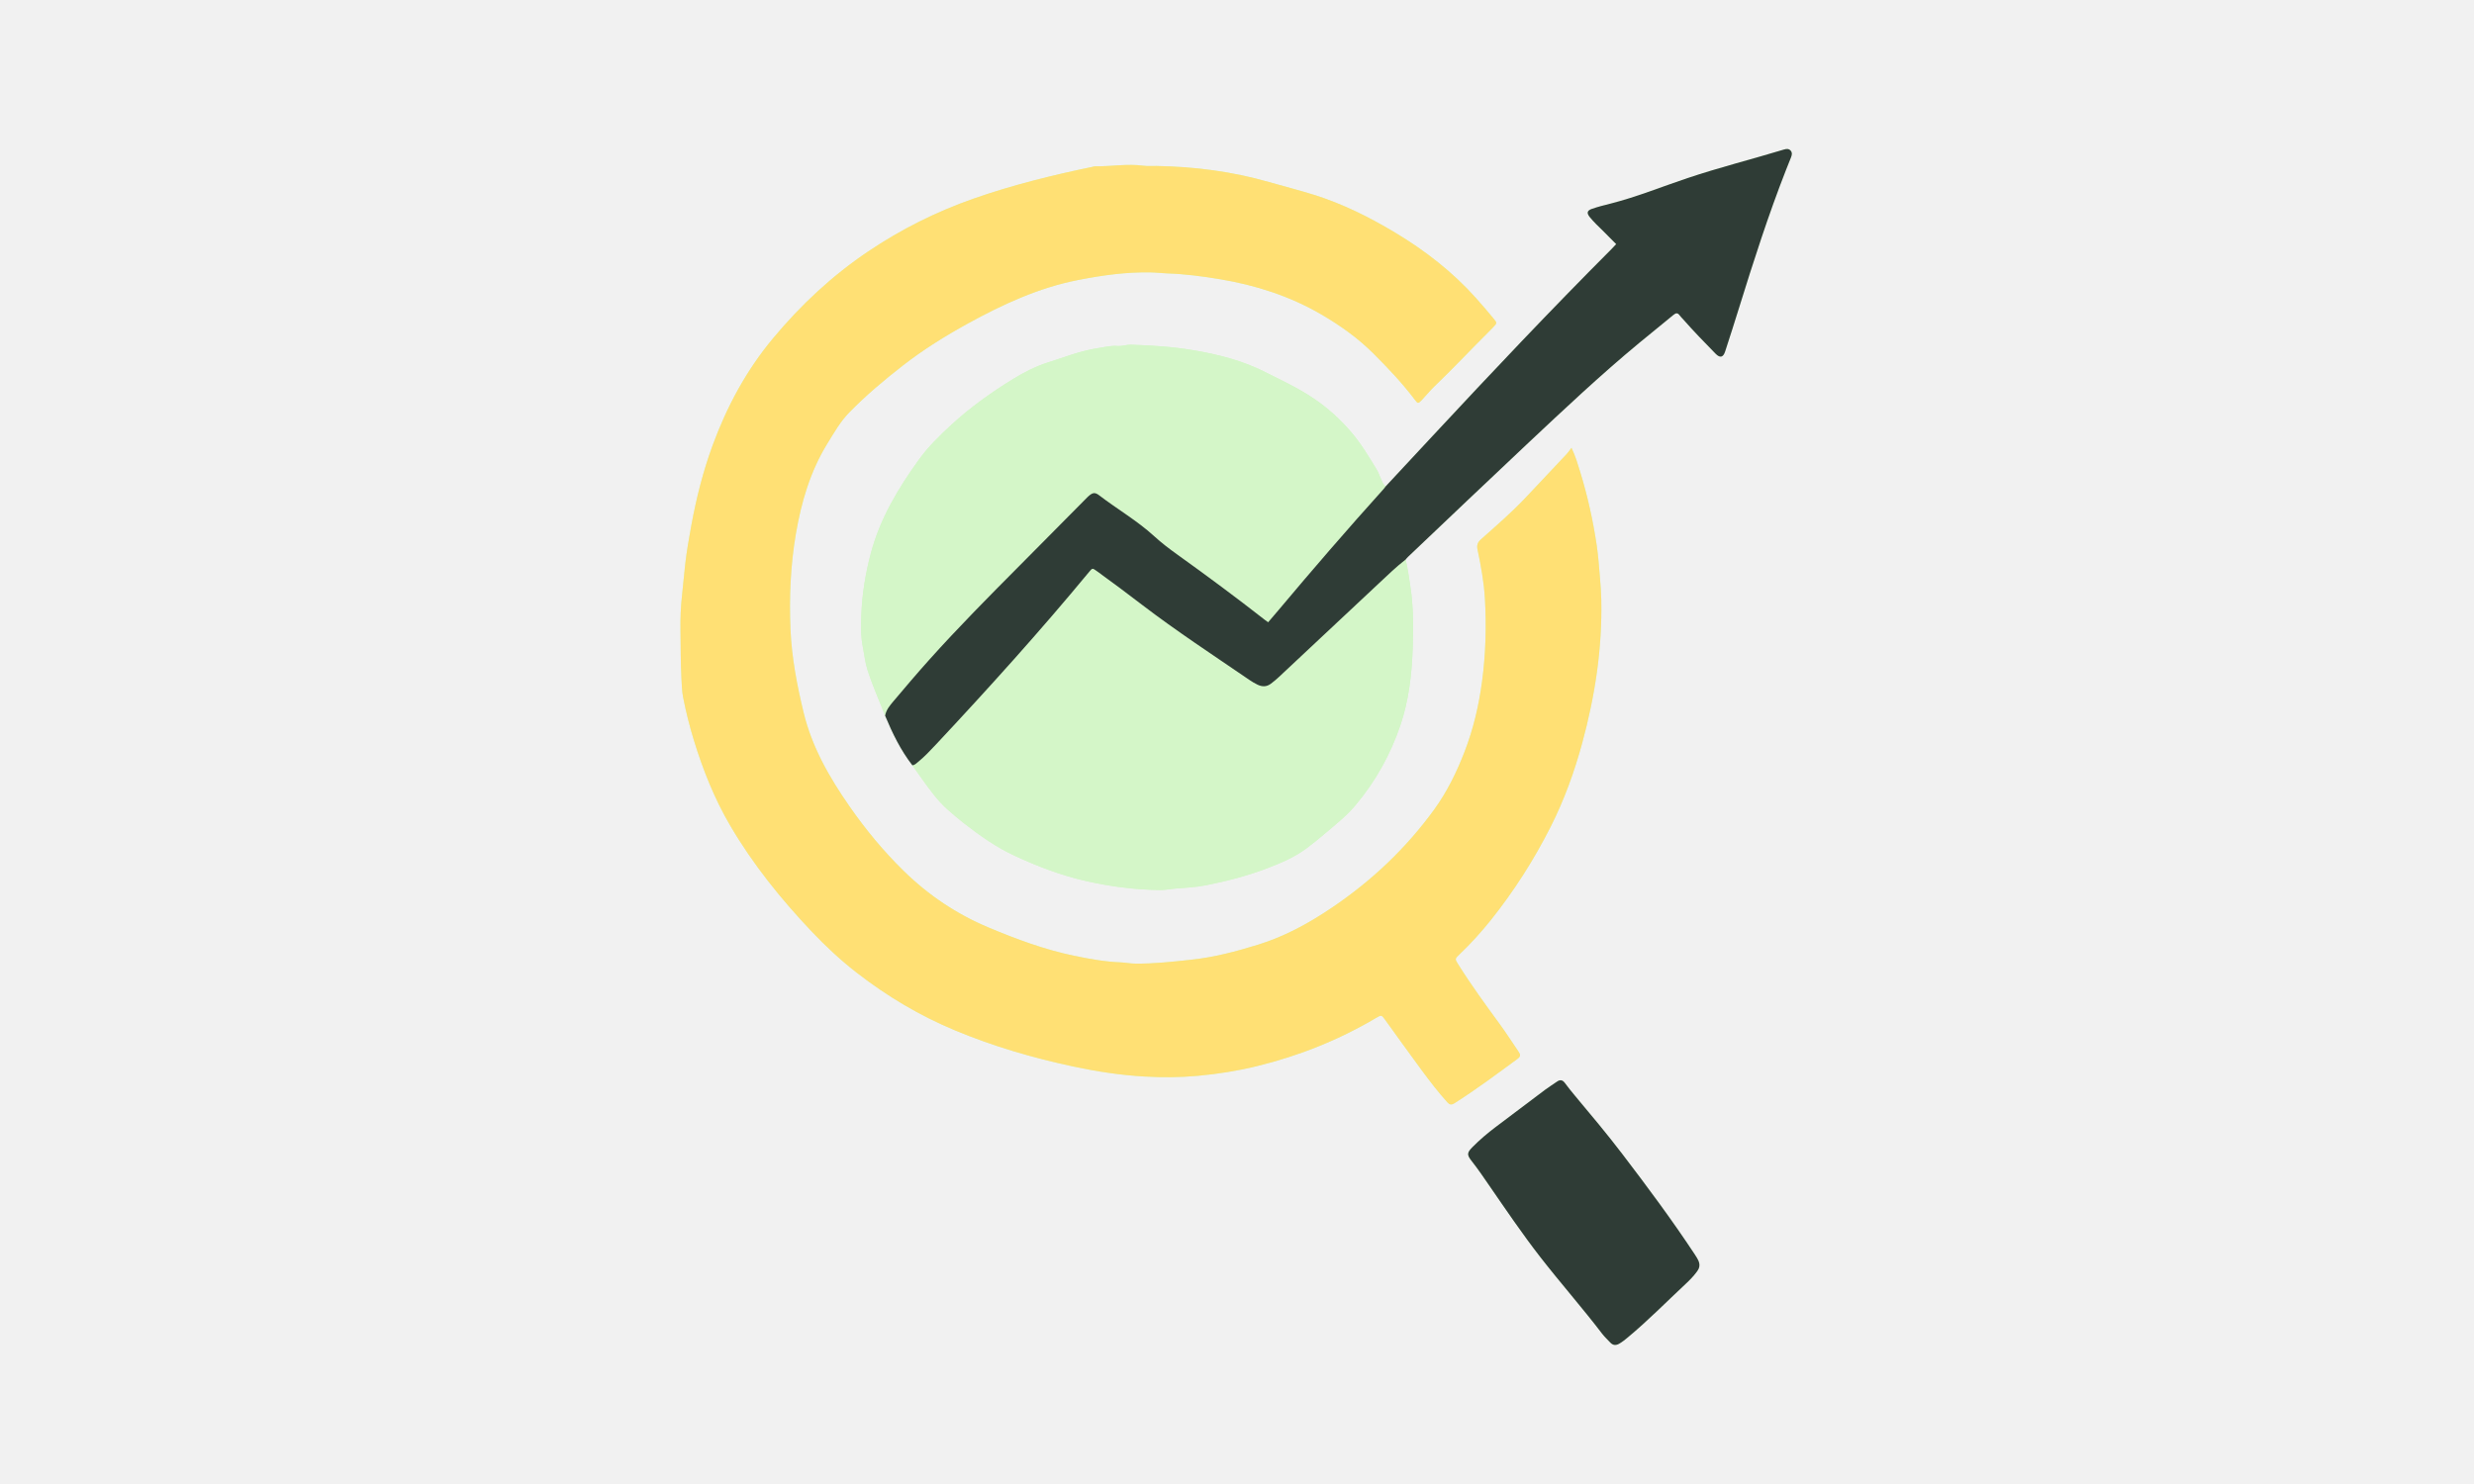
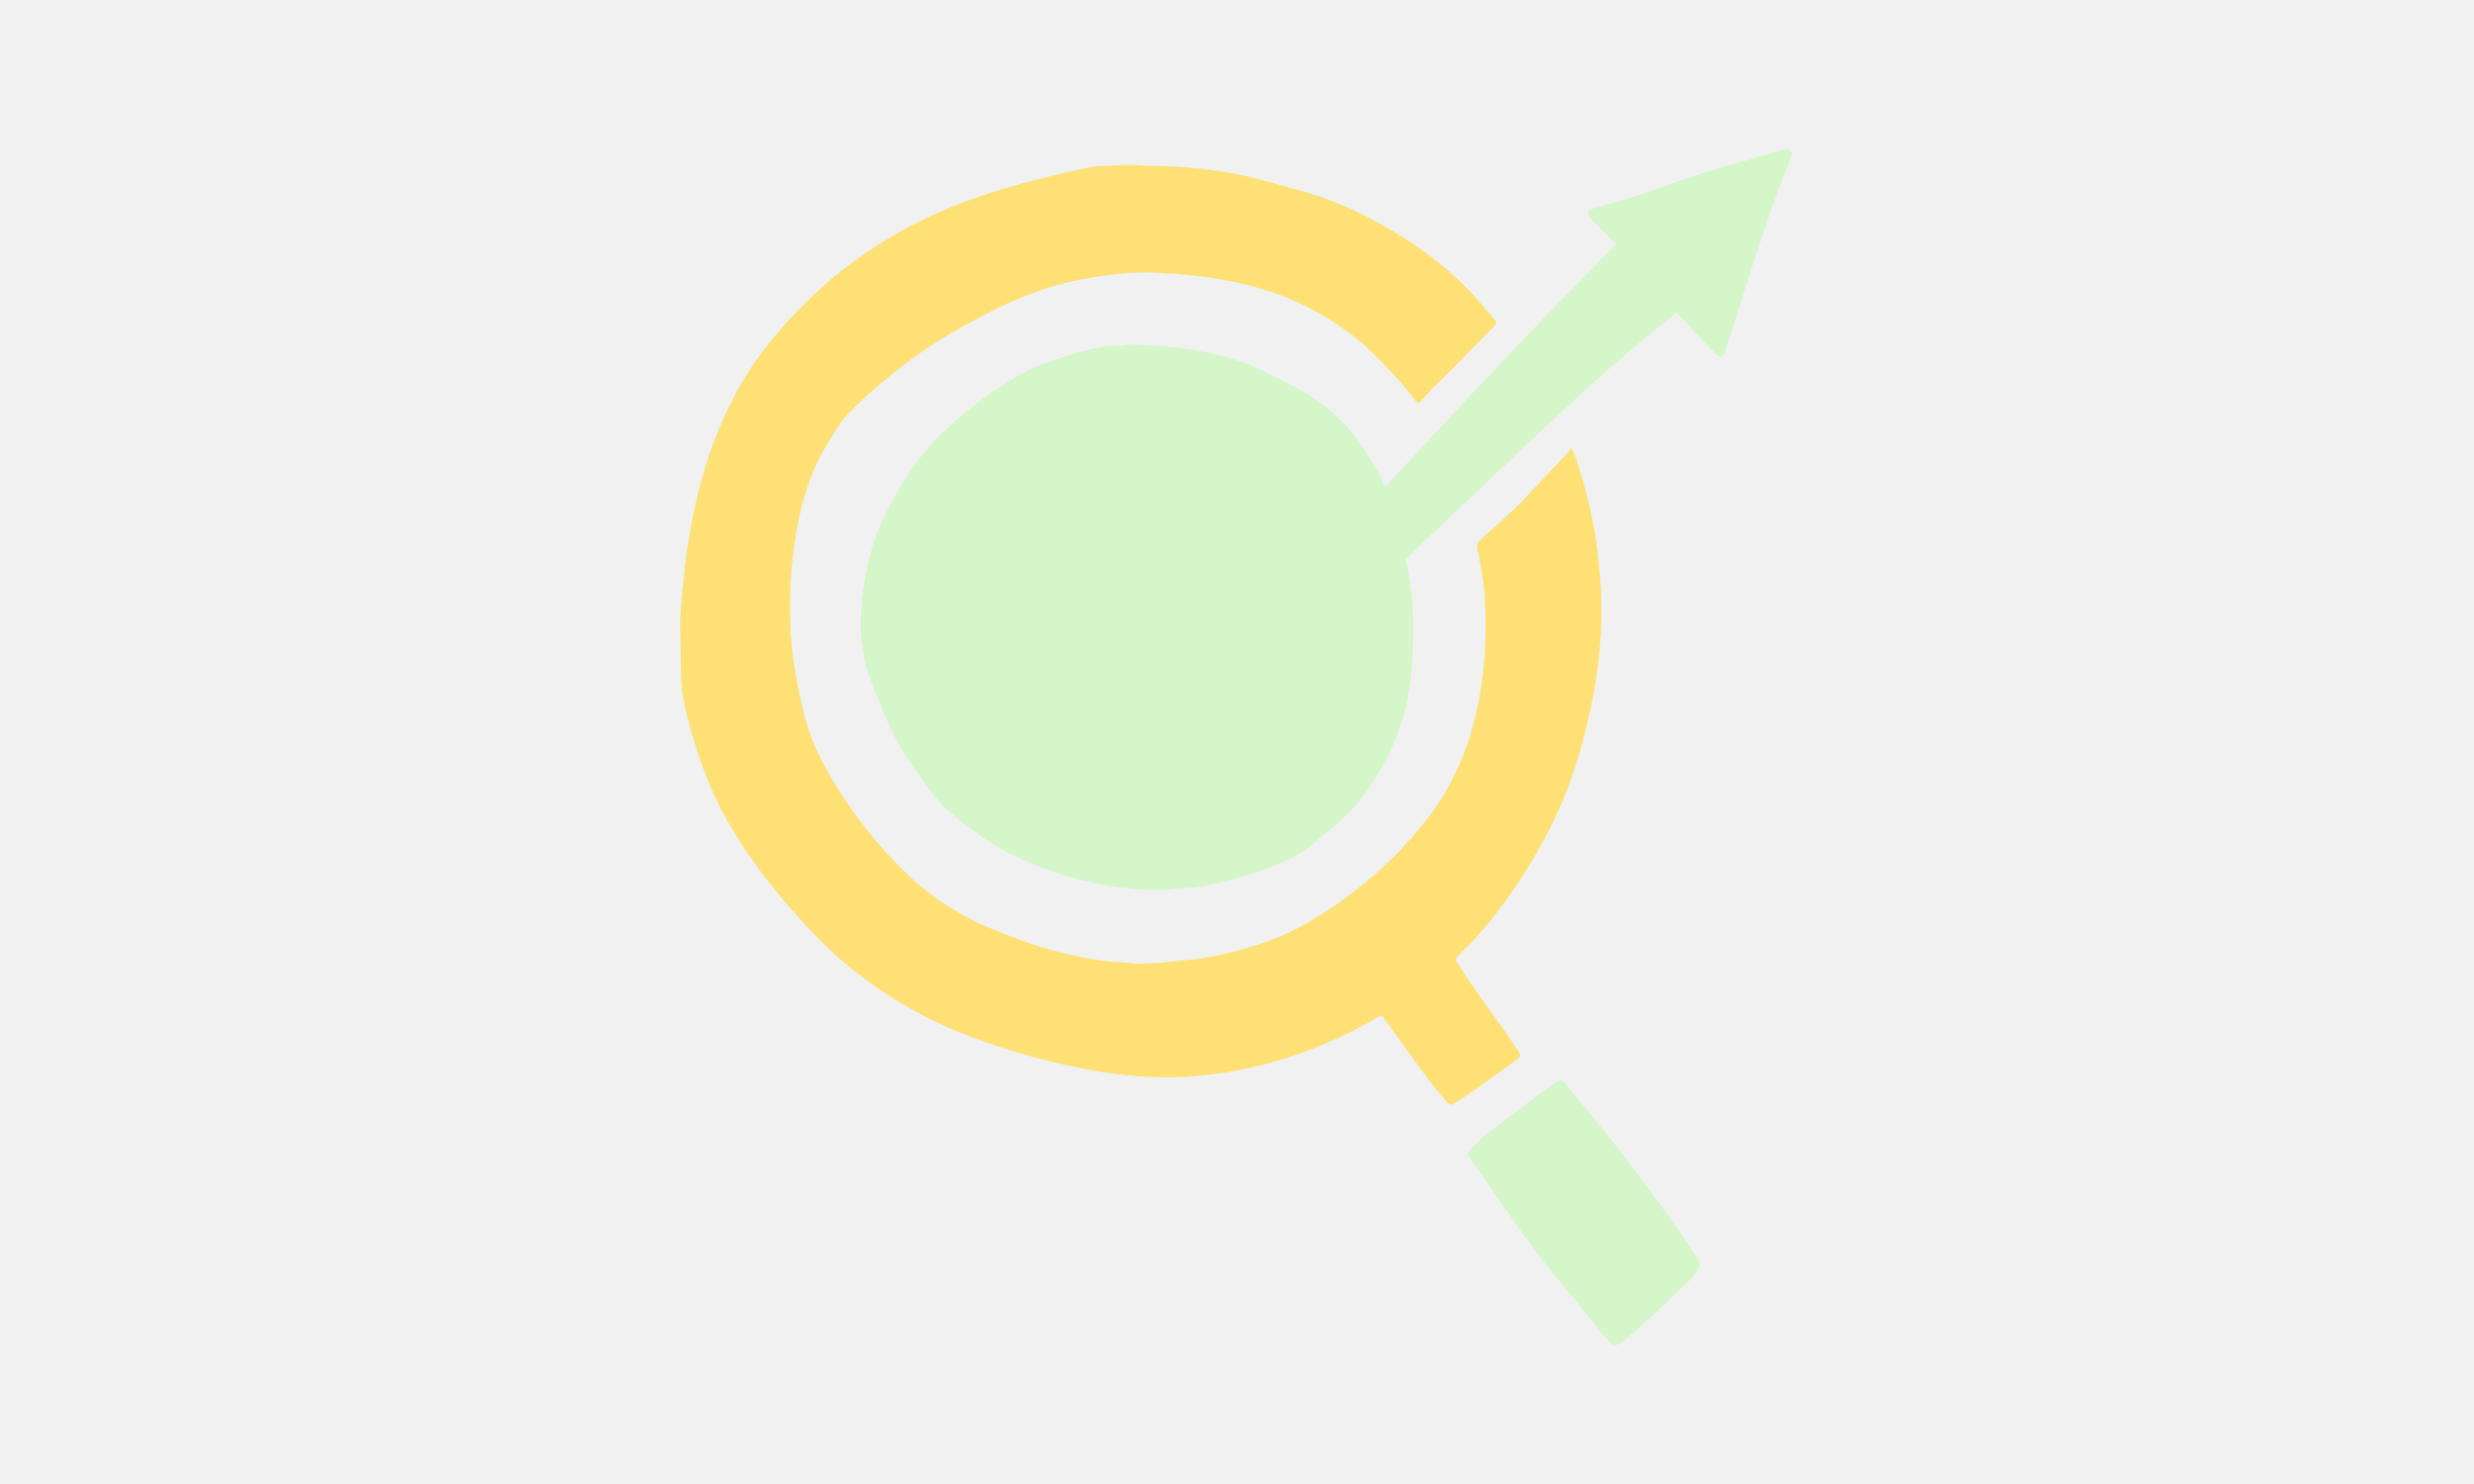
<svg xmlns="http://www.w3.org/2000/svg" version="1.0" preserveAspectRatio="xMidYMid meet" height="300" viewBox="0 0 375 225" zoomAndPan="magnify" width="500">
  <defs>
    <clipPath id="310fb3f392">
      <path clip-rule="nonzero" d="M 103.059 22.5 L 271.809 22.5 L 271.809 204 L 103.059 204 Z M 103.059 22.5" />
    </clipPath>
    <clipPath id="7e113f5ada">
      <path clip-rule="nonzero" d="M 103.059 25 L 243 25 L 243 168 L 103.059 168 Z M 103.059 25" />
    </clipPath>
    <clipPath id="ea559b234d">
      <path clip-rule="nonzero" d="M 134 22.5 L 271.809 22.5 L 271.809 204 L 134 204 Z M 134 22.5" />
    </clipPath>
  </defs>
  <rect fill-opacity="1" height="270" y="-22.5" fill="#ffffff" width="450" x="-37.5" />
  <rect fill-opacity="1" height="270" y="-22.5" fill="#f1f1f1" width="450" x="-37.5" />
  <g clip-path="url(#310fb3f392)">
-     <path fill-rule="nonzero" fill-opacity="1" d="M 238.199 67.895 C 238.852 69.273 239.164 70.406 239.512 71.527 C 240.641 75.188 241.465 78.918 242.027 82.699 C 242.27 84.359 242.383 86.039 242.527 87.711 C 242.617 88.777 242.691 89.848 242.715 90.918 C 242.875 98.301 241.766 105.512 239.836 112.621 C 238.641 117.016 237.098 121.281 235.043 125.348 C 232.5 130.375 229.484 135.105 225.969 139.508 C 224.492 141.352 222.902 143.102 221.191 144.734 C 220.5 145.395 220.523 145.406 221.047 146.238 C 223.023 149.395 225.223 152.395 227.414 155.398 C 228.383 156.727 229.262 158.121 230.195 159.477 C 230.488 159.902 230.508 160.18 230.031 160.531 C 226.891 162.844 223.762 165.172 220.469 167.266 C 219.984 167.574 219.711 167.492 219.379 167.121 C 217.984 165.578 216.727 163.93 215.492 162.262 C 213.621 159.73 211.793 157.168 209.949 154.617 C 209.41 153.871 209.391 153.859 208.582 154.336 C 202.938 157.676 196.91 160.082 190.547 161.641 C 187.594 162.363 184.602 162.836 181.566 163.113 C 178.879 163.363 176.195 163.375 173.52 163.223 C 169.883 163.02 166.273 162.465 162.707 161.707 C 156.539 160.395 150.504 158.625 144.68 156.191 C 139.367 153.977 134.465 151.047 129.914 147.52 C 127.445 145.609 125.172 143.488 123.027 141.227 C 118.363 136.305 114.121 131.043 110.688 125.184 C 108.309 121.129 106.57 116.773 105.188 112.277 C 104.527 110.125 103.977 107.941 103.547 105.734 C 103.363 104.793 103.34 103.816 103.289 102.855 C 103.168 100.461 103.18 98.062 103.145 95.672 C 103.113 93.828 103.18 91.961 103.395 90.109 C 103.566 88.586 103.688 87.055 103.863 85.531 C 104.09 83.539 104.438 81.574 104.797 79.609 C 105.551 75.527 106.559 71.512 107.984 67.609 C 110.152 61.684 113.09 56.203 117.145 51.328 C 121.359 46.258 126.129 41.801 131.594 38.121 C 136.57 34.77 141.895 32.102 147.574 30.113 C 153.457 28.055 159.484 26.562 165.574 25.301 C 165.715 25.27 165.855 25.211 165.996 25.215 C 168.426 25.254 170.848 24.793 173.281 25.125 C 173.953 25.215 174.641 25.148 175.324 25.164 C 181.102 25.27 186.789 26 192.355 27.602 C 194.621 28.254 196.91 28.832 199.16 29.535 C 203.52 30.902 207.582 32.93 211.488 35.277 C 216.023 38.004 220.168 41.215 223.707 45.172 C 224.637 46.211 225.543 47.273 226.43 48.348 C 226.938 48.961 226.914 49 226.359 49.59 C 226.113 49.852 225.863 50.105 225.609 50.355 C 222.883 53.047 220.285 55.859 217.508 58.5 C 216.809 59.164 216.203 59.926 215.539 60.625 C 214.961 61.227 214.926 61.234 214.422 60.566 C 212.539 58.074 210.402 55.82 208.195 53.617 C 205.82 51.242 203.117 49.328 200.23 47.648 C 195.473 44.883 190.324 43.238 184.914 42.332 C 182.27 41.891 179.617 41.543 176.934 41.453 C 176.113 41.426 175.297 41.316 174.473 41.301 C 170.734 41.223 167.066 41.738 163.406 42.457 C 157.43 43.629 151.996 46.145 146.711 49.051 C 143.258 50.949 139.918 53.027 136.809 55.453 C 133.984 57.656 131.246 59.957 128.742 62.52 C 127.379 63.914 126.422 65.605 125.41 67.25 C 122.82 71.457 121.465 76.09 120.637 80.926 C 119.816 85.746 119.609 90.594 119.82 95.457 C 120.004 99.711 120.805 103.883 121.805 108.023 C 123.082 113.309 125.727 117.891 128.789 122.293 C 131.227 125.797 133.93 129.066 136.988 132.059 C 140.742 135.734 145.016 138.598 149.859 140.629 C 154.055 142.391 158.309 143.969 162.773 144.902 C 165.117 145.391 167.473 145.816 169.871 145.91 C 170.621 145.941 171.355 146.098 172.113 146.102 C 174.945 146.129 177.746 145.812 180.555 145.512 C 184.027 145.145 187.363 144.254 190.68 143.234 C 194.762 141.98 198.445 139.945 201.953 137.57 C 207.965 133.5 213.168 128.57 217.426 122.691 C 219.34 120.043 220.77 117.121 221.957 114.07 C 223.316 110.586 224.16 106.98 224.648 103.289 C 225.203 99.129 225.316 94.945 225.078 90.762 C 224.934 88.27 224.48 85.801 223.965 83.355 C 223.812 82.641 223.973 82.223 224.477 81.773 C 226.805 79.707 229.16 77.668 231.297 75.398 C 233.359 73.211 235.422 71.023 237.477 68.832 C 237.695 68.602 237.867 68.328 238.199 67.895 Z M 213.059 84.836 C 213.387 86.148 213.551 87.488 213.762 88.82 C 214.254 91.98 214.242 95.156 214.129 98.328 C 213.992 102.281 213.543 106.211 212.258 109.984 C 210.734 114.449 208.484 118.504 205.426 122.129 C 204.004 123.816 202.289 125.133 200.637 126.543 C 199.828 127.238 198.992 127.902 198.137 128.547 C 196.266 129.965 194.129 130.867 191.953 131.691 C 188.98 132.82 185.902 133.605 182.789 134.223 C 181.328 134.512 179.824 134.594 178.336 134.707 C 177.484 134.773 176.652 134.953 175.781 134.941 C 171.992 134.895 168.262 134.41 164.566 133.57 C 160.824 132.719 157.254 131.352 153.797 129.75 C 151.039 128.473 148.543 126.715 146.148 124.844 C 145.277 124.168 144.43 123.453 143.605 122.719 C 142.102 121.379 140.945 119.742 139.773 118.129 C 139.27 117.438 138.785 116.73 138.293 116.031 C 138.645 116.004 138.867 115.758 139.117 115.559 C 140.121 114.746 141 113.805 141.883 112.863 C 149.852 104.348 157.664 95.691 165.098 86.695 C 165.582 86.109 165.586 86.109 166.266 86.598 C 168.559 88.246 170.816 89.949 173.062 91.664 C 178.352 95.707 183.922 99.352 189.41 103.109 C 189.793 103.371 190.199 103.609 190.613 103.809 C 191.305 104.141 191.977 104.16 192.633 103.664 C 193.062 103.344 193.473 103 193.863 102.633 C 198.898 97.91 203.93 93.18 208.98 88.469 C 210.312 87.23 211.613 85.949 213.059 84.836 Z M 135.426 106.32 C 137.199 104.215 138.984 102.117 140.824 100.062 C 145.215 95.16 149.852 90.484 154.492 85.816 C 157.848 82.438 161.191 79.055 164.539 75.676 C 164.691 75.523 164.836 75.363 165 75.223 C 165.621 74.676 165.965 74.605 166.617 75.105 C 169.367 77.215 172.395 78.953 174.965 81.312 C 176.07 82.328 177.273 83.234 178.496 84.109 C 182.973 87.32 187.398 90.602 191.738 93.996 C 191.871 94.102 192.02 94.199 192.223 94.344 C 192.75 93.73 193.262 93.137 193.762 92.539 C 198.984 86.32 204.285 80.172 209.727 74.141 C 209.844 74.012 209.945 73.867 210.051 73.727 C 209.586 73.441 209.492 72.914 209.266 72.477 C 209.086 72.129 208.992 71.738 208.793 71.402 C 207.547 69.32 206.309 67.246 204.707 65.391 C 203.055 63.477 201.207 61.828 199.129 60.418 C 196.816 58.848 194.277 57.676 191.789 56.414 C 188.312 54.652 184.594 53.715 180.77 53.082 C 179.258 52.832 177.734 52.645 176.219 52.523 C 174.621 52.395 173.016 52.312 171.41 52.266 C 170.738 52.25 170.078 52.512 169.391 52.457 C 168.383 52.371 167.406 52.637 166.422 52.785 C 163.789 53.18 161.328 54.164 158.812 54.961 C 156.957 55.551 155.25 56.426 153.602 57.438 C 150.277 59.48 147.125 61.723 144.234 64.375 C 142.434 66.027 140.699 67.723 139.281 69.691 C 136.133 74.051 133.387 78.633 131.992 83.91 C 131.188 86.953 130.676 90.031 130.562 93.176 C 130.504 94.812 130.457 96.465 130.785 98.086 C 131.016 99.238 131.121 100.414 131.48 101.539 C 132.238 103.914 133.262 106.191 134.164 108.516 C 134.316 107.629 134.883 106.965 135.426 106.32 Z M 134.164 108.516 C 134.316 107.629 134.883 106.965 135.426 106.32 C 137.199 104.215 138.984 102.117 140.824 100.062 C 145.215 95.16 149.852 90.484 154.492 85.816 C 157.848 82.438 161.191 79.055 164.539 75.676 C 164.691 75.523 164.836 75.363 165 75.223 C 165.621 74.676 165.965 74.605 166.617 75.105 C 169.367 77.215 172.395 78.953 174.965 81.312 C 176.07 82.328 177.273 83.234 178.496 84.109 C 182.973 87.32 187.398 90.602 191.738 93.996 C 191.871 94.102 192.02 94.199 192.223 94.344 C 192.75 93.73 193.262 93.137 193.762 92.539 C 198.984 86.32 204.285 80.172 209.727 74.141 C 209.844 74.012 209.945 73.867 210.051 73.727 C 212.441 71.16 214.832 68.594 217.219 66.023 C 226.098 56.48 235.047 47.004 244.254 37.777 C 244.48 37.555 244.691 37.316 244.977 37.012 C 244.273 36.305 243.605 35.617 242.922 34.949 C 242.254 34.301 241.578 33.656 240.988 32.934 C 240.48 32.312 240.543 31.926 241.305 31.664 C 242.184 31.359 243.086 31.129 243.988 30.902 C 248.02 29.895 251.867 28.316 255.797 27 C 260.617 25.383 265.547 24.148 270.406 22.672 C 270.758 22.566 271.121 22.516 271.406 22.824 C 271.684 23.129 271.617 23.492 271.484 23.836 C 271.242 24.469 270.977 25.094 270.73 25.727 C 268.039 32.59 265.793 39.602 263.609 46.637 C 262.922 48.859 262.211 51.07 261.492 53.281 C 261.195 54.203 260.719 54.32 260.035 53.621 C 258.355 51.906 256.684 50.188 255.102 48.383 C 254.934 48.195 254.746 48.023 254.602 47.82 C 254.297 47.398 254.031 47.43 253.641 47.754 C 251.938 49.176 250.195 50.555 248.488 51.973 C 242.582 56.863 237.004 62.121 231.422 67.367 C 225.395 73.031 219.41 78.742 213.41 84.438 C 213.281 84.559 213.176 84.699 213.059 84.836 C 211.613 85.949 210.312 87.23 208.98 88.469 C 203.93 93.18 198.898 97.91 193.863 102.633 C 193.473 103 193.062 103.344 192.633 103.664 C 191.977 104.16 191.305 104.141 190.613 103.809 C 190.199 103.609 189.793 103.371 189.41 103.109 C 183.922 99.352 178.352 95.707 173.062 91.664 C 170.816 89.949 168.559 88.246 166.266 86.598 C 165.586 86.109 165.582 86.109 165.098 86.695 C 157.664 95.691 149.852 104.348 141.883 112.863 C 141 113.805 140.121 114.746 139.117 115.559 C 138.867 115.758 138.645 116.004 138.293 116.031 C 136.516 113.746 135.27 111.168 134.164 108.516 Z M 256.875 190.172 C 253.422 184.945 249.688 179.922 245.887 174.945 C 243.586 171.93 241.152 169.023 238.715 166.117 C 238.184 165.488 237.676 164.84 237.184 164.18 C 236.832 163.711 236.457 163.672 235.996 164 C 235.41 164.41 234.797 164.785 234.227 165.211 C 231.707 167.098 229.195 169 226.684 170.895 C 225.449 171.824 224.281 172.824 223.195 173.918 C 222.344 174.777 222.336 175.098 223.062 176.02 C 224.016 177.23 224.879 178.5 225.75 179.77 C 228.266 183.422 230.754 187.094 233.477 190.598 C 236.531 194.523 239.824 198.258 242.844 202.211 C 243.211 202.691 243.664 203.105 244.078 203.551 C 244.48 203.98 244.918 204.023 245.43 203.73 C 245.898 203.461 246.312 203.125 246.727 202.781 C 249.812 200.215 252.621 197.352 255.551 194.617 C 256.125 194.082 256.676 193.516 257.148 192.883 C 257.387 192.566 257.602 192.238 257.594 191.816 C 257.598 191.391 257.445 191.035 256.875 190.172 Z M 256.875 190.172" fill="#d4f6c8" />
+     <path fill-rule="nonzero" fill-opacity="1" d="M 238.199 67.895 C 238.852 69.273 239.164 70.406 239.512 71.527 C 240.641 75.188 241.465 78.918 242.027 82.699 C 242.27 84.359 242.383 86.039 242.527 87.711 C 242.617 88.777 242.691 89.848 242.715 90.918 C 242.875 98.301 241.766 105.512 239.836 112.621 C 238.641 117.016 237.098 121.281 235.043 125.348 C 232.5 130.375 229.484 135.105 225.969 139.508 C 224.492 141.352 222.902 143.102 221.191 144.734 C 220.5 145.395 220.523 145.406 221.047 146.238 C 223.023 149.395 225.223 152.395 227.414 155.398 C 228.383 156.727 229.262 158.121 230.195 159.477 C 230.488 159.902 230.508 160.18 230.031 160.531 C 226.891 162.844 223.762 165.172 220.469 167.266 C 219.984 167.574 219.711 167.492 219.379 167.121 C 217.984 165.578 216.727 163.93 215.492 162.262 C 213.621 159.73 211.793 157.168 209.949 154.617 C 209.41 153.871 209.391 153.859 208.582 154.336 C 202.938 157.676 196.91 160.082 190.547 161.641 C 187.594 162.363 184.602 162.836 181.566 163.113 C 178.879 163.363 176.195 163.375 173.52 163.223 C 169.883 163.02 166.273 162.465 162.707 161.707 C 156.539 160.395 150.504 158.625 144.68 156.191 C 139.367 153.977 134.465 151.047 129.914 147.52 C 127.445 145.609 125.172 143.488 123.027 141.227 C 118.363 136.305 114.121 131.043 110.688 125.184 C 108.309 121.129 106.57 116.773 105.188 112.277 C 104.527 110.125 103.977 107.941 103.547 105.734 C 103.363 104.793 103.34 103.816 103.289 102.855 C 103.168 100.461 103.18 98.062 103.145 95.672 C 103.113 93.828 103.18 91.961 103.395 90.109 C 103.566 88.586 103.688 87.055 103.863 85.531 C 104.09 83.539 104.438 81.574 104.797 79.609 C 105.551 75.527 106.559 71.512 107.984 67.609 C 110.152 61.684 113.09 56.203 117.145 51.328 C 121.359 46.258 126.129 41.801 131.594 38.121 C 136.57 34.77 141.895 32.102 147.574 30.113 C 153.457 28.055 159.484 26.562 165.574 25.301 C 165.715 25.27 165.855 25.211 165.996 25.215 C 168.426 25.254 170.848 24.793 173.281 25.125 C 173.953 25.215 174.641 25.148 175.324 25.164 C 181.102 25.27 186.789 26 192.355 27.602 C 194.621 28.254 196.91 28.832 199.16 29.535 C 203.52 30.902 207.582 32.93 211.488 35.277 C 216.023 38.004 220.168 41.215 223.707 45.172 C 224.637 46.211 225.543 47.273 226.43 48.348 C 226.938 48.961 226.914 49 226.359 49.59 C 226.113 49.852 225.863 50.105 225.609 50.355 C 222.883 53.047 220.285 55.859 217.508 58.5 C 216.809 59.164 216.203 59.926 215.539 60.625 C 214.961 61.227 214.926 61.234 214.422 60.566 C 212.539 58.074 210.402 55.82 208.195 53.617 C 205.82 51.242 203.117 49.328 200.23 47.648 C 195.473 44.883 190.324 43.238 184.914 42.332 C 182.27 41.891 179.617 41.543 176.934 41.453 C 176.113 41.426 175.297 41.316 174.473 41.301 C 170.734 41.223 167.066 41.738 163.406 42.457 C 157.43 43.629 151.996 46.145 146.711 49.051 C 143.258 50.949 139.918 53.027 136.809 55.453 C 133.984 57.656 131.246 59.957 128.742 62.52 C 127.379 63.914 126.422 65.605 125.41 67.25 C 122.82 71.457 121.465 76.09 120.637 80.926 C 119.816 85.746 119.609 90.594 119.82 95.457 C 120.004 99.711 120.805 103.883 121.805 108.023 C 123.082 113.309 125.727 117.891 128.789 122.293 C 131.227 125.797 133.93 129.066 136.988 132.059 C 140.742 135.734 145.016 138.598 149.859 140.629 C 154.055 142.391 158.309 143.969 162.773 144.902 C 165.117 145.391 167.473 145.816 169.871 145.91 C 170.621 145.941 171.355 146.098 172.113 146.102 C 174.945 146.129 177.746 145.812 180.555 145.512 C 184.027 145.145 187.363 144.254 190.68 143.234 C 194.762 141.98 198.445 139.945 201.953 137.57 C 207.965 133.5 213.168 128.57 217.426 122.691 C 219.34 120.043 220.77 117.121 221.957 114.07 C 223.316 110.586 224.16 106.98 224.648 103.289 C 225.203 99.129 225.316 94.945 225.078 90.762 C 224.934 88.27 224.48 85.801 223.965 83.355 C 223.812 82.641 223.973 82.223 224.477 81.773 C 226.805 79.707 229.16 77.668 231.297 75.398 C 233.359 73.211 235.422 71.023 237.477 68.832 C 237.695 68.602 237.867 68.328 238.199 67.895 Z M 213.059 84.836 C 213.387 86.148 213.551 87.488 213.762 88.82 C 214.254 91.98 214.242 95.156 214.129 98.328 C 213.992 102.281 213.543 106.211 212.258 109.984 C 210.734 114.449 208.484 118.504 205.426 122.129 C 204.004 123.816 202.289 125.133 200.637 126.543 C 199.828 127.238 198.992 127.902 198.137 128.547 C 196.266 129.965 194.129 130.867 191.953 131.691 C 188.98 132.82 185.902 133.605 182.789 134.223 C 181.328 134.512 179.824 134.594 178.336 134.707 C 177.484 134.773 176.652 134.953 175.781 134.941 C 171.992 134.895 168.262 134.41 164.566 133.57 C 160.824 132.719 157.254 131.352 153.797 129.75 C 151.039 128.473 148.543 126.715 146.148 124.844 C 145.277 124.168 144.43 123.453 143.605 122.719 C 142.102 121.379 140.945 119.742 139.773 118.129 C 139.27 117.438 138.785 116.73 138.293 116.031 C 138.645 116.004 138.867 115.758 139.117 115.559 C 140.121 114.746 141 113.805 141.883 112.863 C 149.852 104.348 157.664 95.691 165.098 86.695 C 165.582 86.109 165.586 86.109 166.266 86.598 C 168.559 88.246 170.816 89.949 173.062 91.664 C 178.352 95.707 183.922 99.352 189.41 103.109 C 189.793 103.371 190.199 103.609 190.613 103.809 C 191.305 104.141 191.977 104.16 192.633 103.664 C 193.062 103.344 193.473 103 193.863 102.633 C 198.898 97.91 203.93 93.18 208.98 88.469 C 210.312 87.23 211.613 85.949 213.059 84.836 Z M 135.426 106.32 C 137.199 104.215 138.984 102.117 140.824 100.062 C 145.215 95.16 149.852 90.484 154.492 85.816 C 157.848 82.438 161.191 79.055 164.539 75.676 C 164.691 75.523 164.836 75.363 165 75.223 C 165.621 74.676 165.965 74.605 166.617 75.105 C 169.367 77.215 172.395 78.953 174.965 81.312 C 176.07 82.328 177.273 83.234 178.496 84.109 C 182.973 87.32 187.398 90.602 191.738 93.996 C 191.871 94.102 192.02 94.199 192.223 94.344 C 192.75 93.73 193.262 93.137 193.762 92.539 C 198.984 86.32 204.285 80.172 209.727 74.141 C 209.844 74.012 209.945 73.867 210.051 73.727 C 209.586 73.441 209.492 72.914 209.266 72.477 C 207.547 69.32 206.309 67.246 204.707 65.391 C 203.055 63.477 201.207 61.828 199.129 60.418 C 196.816 58.848 194.277 57.676 191.789 56.414 C 188.312 54.652 184.594 53.715 180.77 53.082 C 179.258 52.832 177.734 52.645 176.219 52.523 C 174.621 52.395 173.016 52.312 171.41 52.266 C 170.738 52.25 170.078 52.512 169.391 52.457 C 168.383 52.371 167.406 52.637 166.422 52.785 C 163.789 53.18 161.328 54.164 158.812 54.961 C 156.957 55.551 155.25 56.426 153.602 57.438 C 150.277 59.48 147.125 61.723 144.234 64.375 C 142.434 66.027 140.699 67.723 139.281 69.691 C 136.133 74.051 133.387 78.633 131.992 83.91 C 131.188 86.953 130.676 90.031 130.562 93.176 C 130.504 94.812 130.457 96.465 130.785 98.086 C 131.016 99.238 131.121 100.414 131.48 101.539 C 132.238 103.914 133.262 106.191 134.164 108.516 C 134.316 107.629 134.883 106.965 135.426 106.32 Z M 134.164 108.516 C 134.316 107.629 134.883 106.965 135.426 106.32 C 137.199 104.215 138.984 102.117 140.824 100.062 C 145.215 95.16 149.852 90.484 154.492 85.816 C 157.848 82.438 161.191 79.055 164.539 75.676 C 164.691 75.523 164.836 75.363 165 75.223 C 165.621 74.676 165.965 74.605 166.617 75.105 C 169.367 77.215 172.395 78.953 174.965 81.312 C 176.07 82.328 177.273 83.234 178.496 84.109 C 182.973 87.32 187.398 90.602 191.738 93.996 C 191.871 94.102 192.02 94.199 192.223 94.344 C 192.75 93.73 193.262 93.137 193.762 92.539 C 198.984 86.32 204.285 80.172 209.727 74.141 C 209.844 74.012 209.945 73.867 210.051 73.727 C 212.441 71.16 214.832 68.594 217.219 66.023 C 226.098 56.48 235.047 47.004 244.254 37.777 C 244.48 37.555 244.691 37.316 244.977 37.012 C 244.273 36.305 243.605 35.617 242.922 34.949 C 242.254 34.301 241.578 33.656 240.988 32.934 C 240.48 32.312 240.543 31.926 241.305 31.664 C 242.184 31.359 243.086 31.129 243.988 30.902 C 248.02 29.895 251.867 28.316 255.797 27 C 260.617 25.383 265.547 24.148 270.406 22.672 C 270.758 22.566 271.121 22.516 271.406 22.824 C 271.684 23.129 271.617 23.492 271.484 23.836 C 271.242 24.469 270.977 25.094 270.73 25.727 C 268.039 32.59 265.793 39.602 263.609 46.637 C 262.922 48.859 262.211 51.07 261.492 53.281 C 261.195 54.203 260.719 54.32 260.035 53.621 C 258.355 51.906 256.684 50.188 255.102 48.383 C 254.934 48.195 254.746 48.023 254.602 47.82 C 254.297 47.398 254.031 47.43 253.641 47.754 C 251.938 49.176 250.195 50.555 248.488 51.973 C 242.582 56.863 237.004 62.121 231.422 67.367 C 225.395 73.031 219.41 78.742 213.41 84.438 C 213.281 84.559 213.176 84.699 213.059 84.836 C 211.613 85.949 210.312 87.23 208.98 88.469 C 203.93 93.18 198.898 97.91 193.863 102.633 C 193.473 103 193.062 103.344 192.633 103.664 C 191.977 104.16 191.305 104.141 190.613 103.809 C 190.199 103.609 189.793 103.371 189.41 103.109 C 183.922 99.352 178.352 95.707 173.062 91.664 C 170.816 89.949 168.559 88.246 166.266 86.598 C 165.586 86.109 165.582 86.109 165.098 86.695 C 157.664 95.691 149.852 104.348 141.883 112.863 C 141 113.805 140.121 114.746 139.117 115.559 C 138.867 115.758 138.645 116.004 138.293 116.031 C 136.516 113.746 135.27 111.168 134.164 108.516 Z M 256.875 190.172 C 253.422 184.945 249.688 179.922 245.887 174.945 C 243.586 171.93 241.152 169.023 238.715 166.117 C 238.184 165.488 237.676 164.84 237.184 164.18 C 236.832 163.711 236.457 163.672 235.996 164 C 235.41 164.41 234.797 164.785 234.227 165.211 C 231.707 167.098 229.195 169 226.684 170.895 C 225.449 171.824 224.281 172.824 223.195 173.918 C 222.344 174.777 222.336 175.098 223.062 176.02 C 224.016 177.23 224.879 178.5 225.75 179.77 C 228.266 183.422 230.754 187.094 233.477 190.598 C 236.531 194.523 239.824 198.258 242.844 202.211 C 243.211 202.691 243.664 203.105 244.078 203.551 C 244.48 203.98 244.918 204.023 245.43 203.73 C 245.898 203.461 246.312 203.125 246.727 202.781 C 249.812 200.215 252.621 197.352 255.551 194.617 C 256.125 194.082 256.676 193.516 257.148 192.883 C 257.387 192.566 257.602 192.238 257.594 191.816 C 257.598 191.391 257.445 191.035 256.875 190.172 Z M 256.875 190.172" fill="#d4f6c8" />
  </g>
  <g clip-path="url(#7e113f5ada)">
    <path fill-rule="nonzero" fill-opacity="1" d="M 238.199 67.895 C 238.852 69.273 239.164 70.406 239.512 71.527 C 240.641 75.188 241.465 78.918 242.027 82.699 C 242.27 84.359 242.383 86.039 242.527 87.711 C 242.617 88.777 242.691 89.848 242.715 90.918 C 242.875 98.301 241.766 105.512 239.836 112.621 C 238.641 117.016 237.098 121.281 235.043 125.348 C 232.5 130.375 229.484 135.105 225.969 139.508 C 224.492 141.352 222.902 143.102 221.191 144.734 C 220.5 145.395 220.523 145.406 221.047 146.238 C 223.023 149.395 225.223 152.395 227.414 155.398 C 228.383 156.727 229.262 158.121 230.195 159.477 C 230.488 159.902 230.508 160.18 230.031 160.531 C 226.891 162.844 223.762 165.172 220.469 167.266 C 219.984 167.574 219.711 167.492 219.379 167.121 C 217.984 165.578 216.727 163.93 215.492 162.262 C 213.621 159.73 211.793 157.168 209.949 154.617 C 209.41 153.871 209.391 153.859 208.582 154.336 C 202.938 157.676 196.91 160.082 190.547 161.641 C 187.594 162.363 184.602 162.836 181.566 163.113 C 178.879 163.363 176.195 163.375 173.52 163.223 C 169.883 163.02 166.273 162.465 162.707 161.707 C 156.539 160.395 150.504 158.625 144.68 156.191 C 139.367 153.977 134.465 151.047 129.914 147.52 C 127.445 145.609 125.172 143.488 123.027 141.227 C 118.363 136.305 114.121 131.043 110.688 125.184 C 108.309 121.129 106.57 116.773 105.188 112.277 C 104.527 110.125 103.977 107.941 103.547 105.734 C 103.363 104.793 103.34 103.816 103.289 102.855 C 103.168 100.461 103.18 98.062 103.145 95.672 C 103.113 93.828 103.18 91.961 103.395 90.109 C 103.566 88.586 103.688 87.055 103.863 85.531 C 104.09 83.539 104.438 81.574 104.797 79.609 C 105.551 75.527 106.559 71.512 107.984 67.609 C 110.152 61.684 113.09 56.203 117.145 51.328 C 121.359 46.258 126.129 41.801 131.594 38.121 C 136.57 34.77 141.895 32.102 147.574 30.113 C 153.457 28.055 159.484 26.562 165.574 25.301 C 165.715 25.27 165.855 25.211 165.996 25.215 C 168.426 25.254 170.848 24.793 173.281 25.125 C 173.953 25.215 174.641 25.148 175.324 25.164 C 181.102 25.27 186.789 26 192.355 27.602 C 194.621 28.254 196.91 28.832 199.16 29.535 C 203.52 30.902 207.582 32.93 211.488 35.277 C 216.023 38.004 220.168 41.215 223.707 45.172 C 224.637 46.211 225.543 47.273 226.43 48.348 C 226.938 48.961 226.914 49 226.359 49.59 C 226.113 49.852 225.863 50.105 225.609 50.355 C 222.883 53.047 220.285 55.859 217.508 58.5 C 216.809 59.164 216.203 59.926 215.539 60.625 C 214.961 61.227 214.926 61.234 214.422 60.566 C 212.539 58.074 210.402 55.82 208.195 53.617 C 205.82 51.242 203.117 49.328 200.23 47.648 C 195.473 44.883 190.324 43.238 184.914 42.332 C 182.27 41.891 179.617 41.543 176.934 41.453 C 176.113 41.426 175.297 41.316 174.473 41.301 C 170.734 41.223 167.066 41.738 163.406 42.457 C 157.43 43.629 151.996 46.145 146.711 49.051 C 143.258 50.949 139.918 53.027 136.809 55.453 C 133.984 57.656 131.246 59.957 128.742 62.52 C 127.379 63.914 126.422 65.605 125.41 67.25 C 122.82 71.457 121.465 76.09 120.637 80.926 C 119.816 85.746 119.609 90.594 119.82 95.457 C 120.004 99.711 120.805 103.883 121.805 108.023 C 123.082 113.309 125.727 117.891 128.789 122.293 C 131.227 125.797 133.93 129.066 136.988 132.059 C 140.742 135.734 145.016 138.598 149.859 140.629 C 154.055 142.391 158.309 143.969 162.773 144.902 C 165.117 145.391 167.473 145.816 169.871 145.91 C 170.621 145.941 171.355 146.098 172.113 146.102 C 174.945 146.129 177.746 145.812 180.555 145.512 C 184.027 145.145 187.363 144.254 190.68 143.234 C 194.762 141.98 198.445 139.945 201.953 137.57 C 207.965 133.5 213.168 128.57 217.426 122.691 C 219.34 120.043 220.77 117.121 221.957 114.07 C 223.316 110.586 224.16 106.98 224.648 103.289 C 225.203 99.129 225.316 94.945 225.078 90.762 C 224.934 88.27 224.48 85.801 223.965 83.355 C 223.812 82.641 223.973 82.223 224.477 81.773 C 226.805 79.707 229.16 77.668 231.297 75.398 C 233.359 73.211 235.422 71.023 237.477 68.832 C 237.695 68.602 237.867 68.328 238.199 67.895 Z M 238.199 67.895" fill="#ffe074" />
  </g>
  <path fill-rule="nonzero" fill-opacity="1" d="M 213.059 84.836 C 213.387 86.148 213.551 87.488 213.762 88.82 C 214.254 91.98 214.242 95.156 214.129 98.328 C 213.992 102.281 213.543 106.211 212.258 109.984 C 210.734 114.449 208.484 118.504 205.426 122.129 C 204.004 123.816 202.289 125.133 200.637 126.543 C 199.828 127.238 198.992 127.902 198.137 128.547 C 196.266 129.965 194.129 130.867 191.953 131.691 C 188.98 132.82 185.902 133.605 182.789 134.223 C 181.328 134.512 179.824 134.594 178.336 134.707 C 177.484 134.773 176.652 134.953 175.781 134.941 C 171.992 134.895 168.262 134.41 164.566 133.57 C 160.824 132.719 157.254 131.352 153.797 129.75 C 151.039 128.473 148.543 126.715 146.148 124.844 C 145.277 124.168 144.43 123.453 143.605 122.719 C 142.102 121.379 140.945 119.742 139.773 118.129 C 139.27 117.438 138.785 116.73 138.293 116.031 C 138.645 116.004 138.867 115.758 139.117 115.559 C 140.121 114.746 141 113.805 141.883 112.863 C 149.852 104.348 157.664 95.691 165.098 86.695 C 165.582 86.109 165.586 86.109 166.266 86.598 C 168.559 88.246 170.816 89.949 173.062 91.664 C 178.352 95.707 183.922 99.352 189.41 103.109 C 189.793 103.371 190.199 103.609 190.613 103.809 C 191.305 104.141 191.977 104.16 192.633 103.664 C 193.062 103.344 193.473 103 193.863 102.633 C 198.898 97.91 203.93 93.18 208.98 88.469 C 210.312 87.23 211.613 85.949 213.059 84.836 Z M 135.426 106.32 C 137.199 104.215 138.984 102.117 140.824 100.062 C 145.215 95.16 149.852 90.484 154.492 85.816 C 157.848 82.438 161.191 79.055 164.539 75.676 C 164.691 75.523 164.836 75.363 165 75.223 C 165.621 74.676 165.965 74.605 166.617 75.105 C 169.367 77.215 172.395 78.953 174.965 81.312 C 176.07 82.328 177.273 83.234 178.496 84.109 C 182.973 87.32 187.398 90.602 191.738 93.996 C 191.871 94.102 192.02 94.199 192.223 94.344 C 192.75 93.73 193.262 93.137 193.762 92.539 C 198.984 86.32 204.285 80.172 209.727 74.141 C 209.844 74.012 209.945 73.867 210.051 73.727 C 209.586 73.441 209.492 72.914 209.266 72.477 C 209.086 72.129 208.992 71.738 208.793 71.402 C 207.547 69.32 206.309 67.246 204.707 65.391 C 203.055 63.477 201.207 61.828 199.129 60.418 C 196.816 58.848 194.277 57.676 191.789 56.414 C 188.312 54.652 184.594 53.715 180.77 53.082 C 179.258 52.832 177.734 52.645 176.219 52.523 C 174.621 52.395 173.016 52.312 171.41 52.266 C 170.738 52.25 170.078 52.512 169.391 52.457 C 168.383 52.371 167.406 52.637 166.422 52.785 C 163.789 53.18 161.328 54.164 158.812 54.961 C 156.957 55.551 155.25 56.426 153.602 57.438 C 150.277 59.48 147.125 61.723 144.234 64.375 C 142.434 66.027 140.699 67.723 139.281 69.691 C 136.133 74.051 133.387 78.633 131.992 83.91 C 131.188 86.953 130.676 90.031 130.562 93.176 C 130.504 94.812 130.457 96.465 130.785 98.086 C 131.016 99.238 131.121 100.414 131.48 101.539 C 132.238 103.914 133.262 106.191 134.164 108.516 C 134.316 107.629 134.883 106.965 135.426 106.32 Z M 135.426 106.32" fill="#d4f6c8" />
  <g clip-path="url(#ea559b234d)">
-     <path fill-rule="nonzero" fill-opacity="1" d="M 134.164 108.516 C 134.316 107.629 134.883 106.965 135.426 106.32 C 137.199 104.215 138.984 102.117 140.824 100.062 C 145.215 95.16 149.852 90.484 154.492 85.816 C 157.848 82.438 161.191 79.055 164.539 75.676 C 164.691 75.523 164.836 75.363 165 75.223 C 165.621 74.676 165.965 74.605 166.617 75.105 C 169.367 77.215 172.395 78.953 174.965 81.312 C 176.07 82.328 177.273 83.234 178.496 84.109 C 182.973 87.32 187.398 90.602 191.738 93.996 C 191.871 94.102 192.02 94.199 192.223 94.344 C 192.75 93.73 193.262 93.137 193.762 92.539 C 198.984 86.32 204.285 80.172 209.727 74.141 C 209.844 74.012 209.945 73.867 210.051 73.727 C 212.441 71.16 214.832 68.594 217.219 66.023 C 226.098 56.48 235.047 47.004 244.254 37.777 C 244.48 37.555 244.691 37.316 244.977 37.012 C 244.273 36.305 243.605 35.617 242.922 34.949 C 242.254 34.301 241.578 33.656 240.988 32.934 C 240.48 32.312 240.543 31.926 241.305 31.664 C 242.184 31.359 243.086 31.129 243.988 30.902 C 248.02 29.895 251.867 28.316 255.797 27 C 260.617 25.383 265.547 24.148 270.406 22.672 C 270.758 22.566 271.121 22.516 271.406 22.824 C 271.684 23.129 271.617 23.492 271.484 23.836 C 271.242 24.469 270.977 25.094 270.73 25.727 C 268.039 32.59 265.793 39.602 263.609 46.637 C 262.922 48.859 262.211 51.07 261.492 53.281 C 261.195 54.203 260.719 54.32 260.035 53.621 C 258.355 51.906 256.684 50.188 255.102 48.383 C 254.934 48.195 254.746 48.023 254.602 47.82 C 254.297 47.398 254.031 47.43 253.641 47.754 C 251.938 49.176 250.195 50.555 248.488 51.973 C 242.582 56.863 237.004 62.121 231.422 67.367 C 225.395 73.031 219.41 78.742 213.41 84.438 C 213.281 84.559 213.176 84.699 213.059 84.836 C 211.613 85.949 210.312 87.23 208.98 88.469 C 203.93 93.18 198.898 97.91 193.863 102.633 C 193.473 103 193.062 103.344 192.633 103.664 C 191.977 104.16 191.305 104.141 190.613 103.809 C 190.199 103.609 189.793 103.371 189.41 103.109 C 183.922 99.352 178.352 95.707 173.062 91.664 C 170.816 89.949 168.559 88.246 166.266 86.598 C 165.586 86.109 165.582 86.109 165.098 86.695 C 157.664 95.691 149.852 104.348 141.883 112.863 C 141 113.805 140.121 114.746 139.117 115.559 C 138.867 115.758 138.645 116.004 138.293 116.031 C 136.516 113.746 135.27 111.168 134.164 108.516 Z M 256.875 190.172 C 253.422 184.945 249.688 179.922 245.887 174.945 C 243.586 171.93 241.152 169.023 238.715 166.117 C 238.184 165.488 237.676 164.84 237.184 164.18 C 236.832 163.711 236.457 163.672 235.996 164 C 235.41 164.41 234.797 164.785 234.227 165.211 C 231.707 167.098 229.195 169 226.684 170.895 C 225.449 171.824 224.281 172.824 223.195 173.918 C 222.344 174.777 222.336 175.098 223.062 176.02 C 224.016 177.23 224.879 178.5 225.75 179.77 C 228.266 183.422 230.754 187.094 233.477 190.598 C 236.531 194.523 239.824 198.258 242.844 202.211 C 243.211 202.691 243.664 203.105 244.078 203.551 C 244.48 203.98 244.918 204.023 245.43 203.73 C 245.898 203.461 246.312 203.125 246.727 202.781 C 249.812 200.215 252.621 197.352 255.551 194.617 C 256.125 194.082 256.676 193.516 257.148 192.883 C 257.387 192.566 257.602 192.238 257.594 191.816 C 257.598 191.391 257.445 191.035 256.875 190.172 Z M 256.875 190.172" fill="#2f3c36" />
-   </g>
+     </g>
</svg>